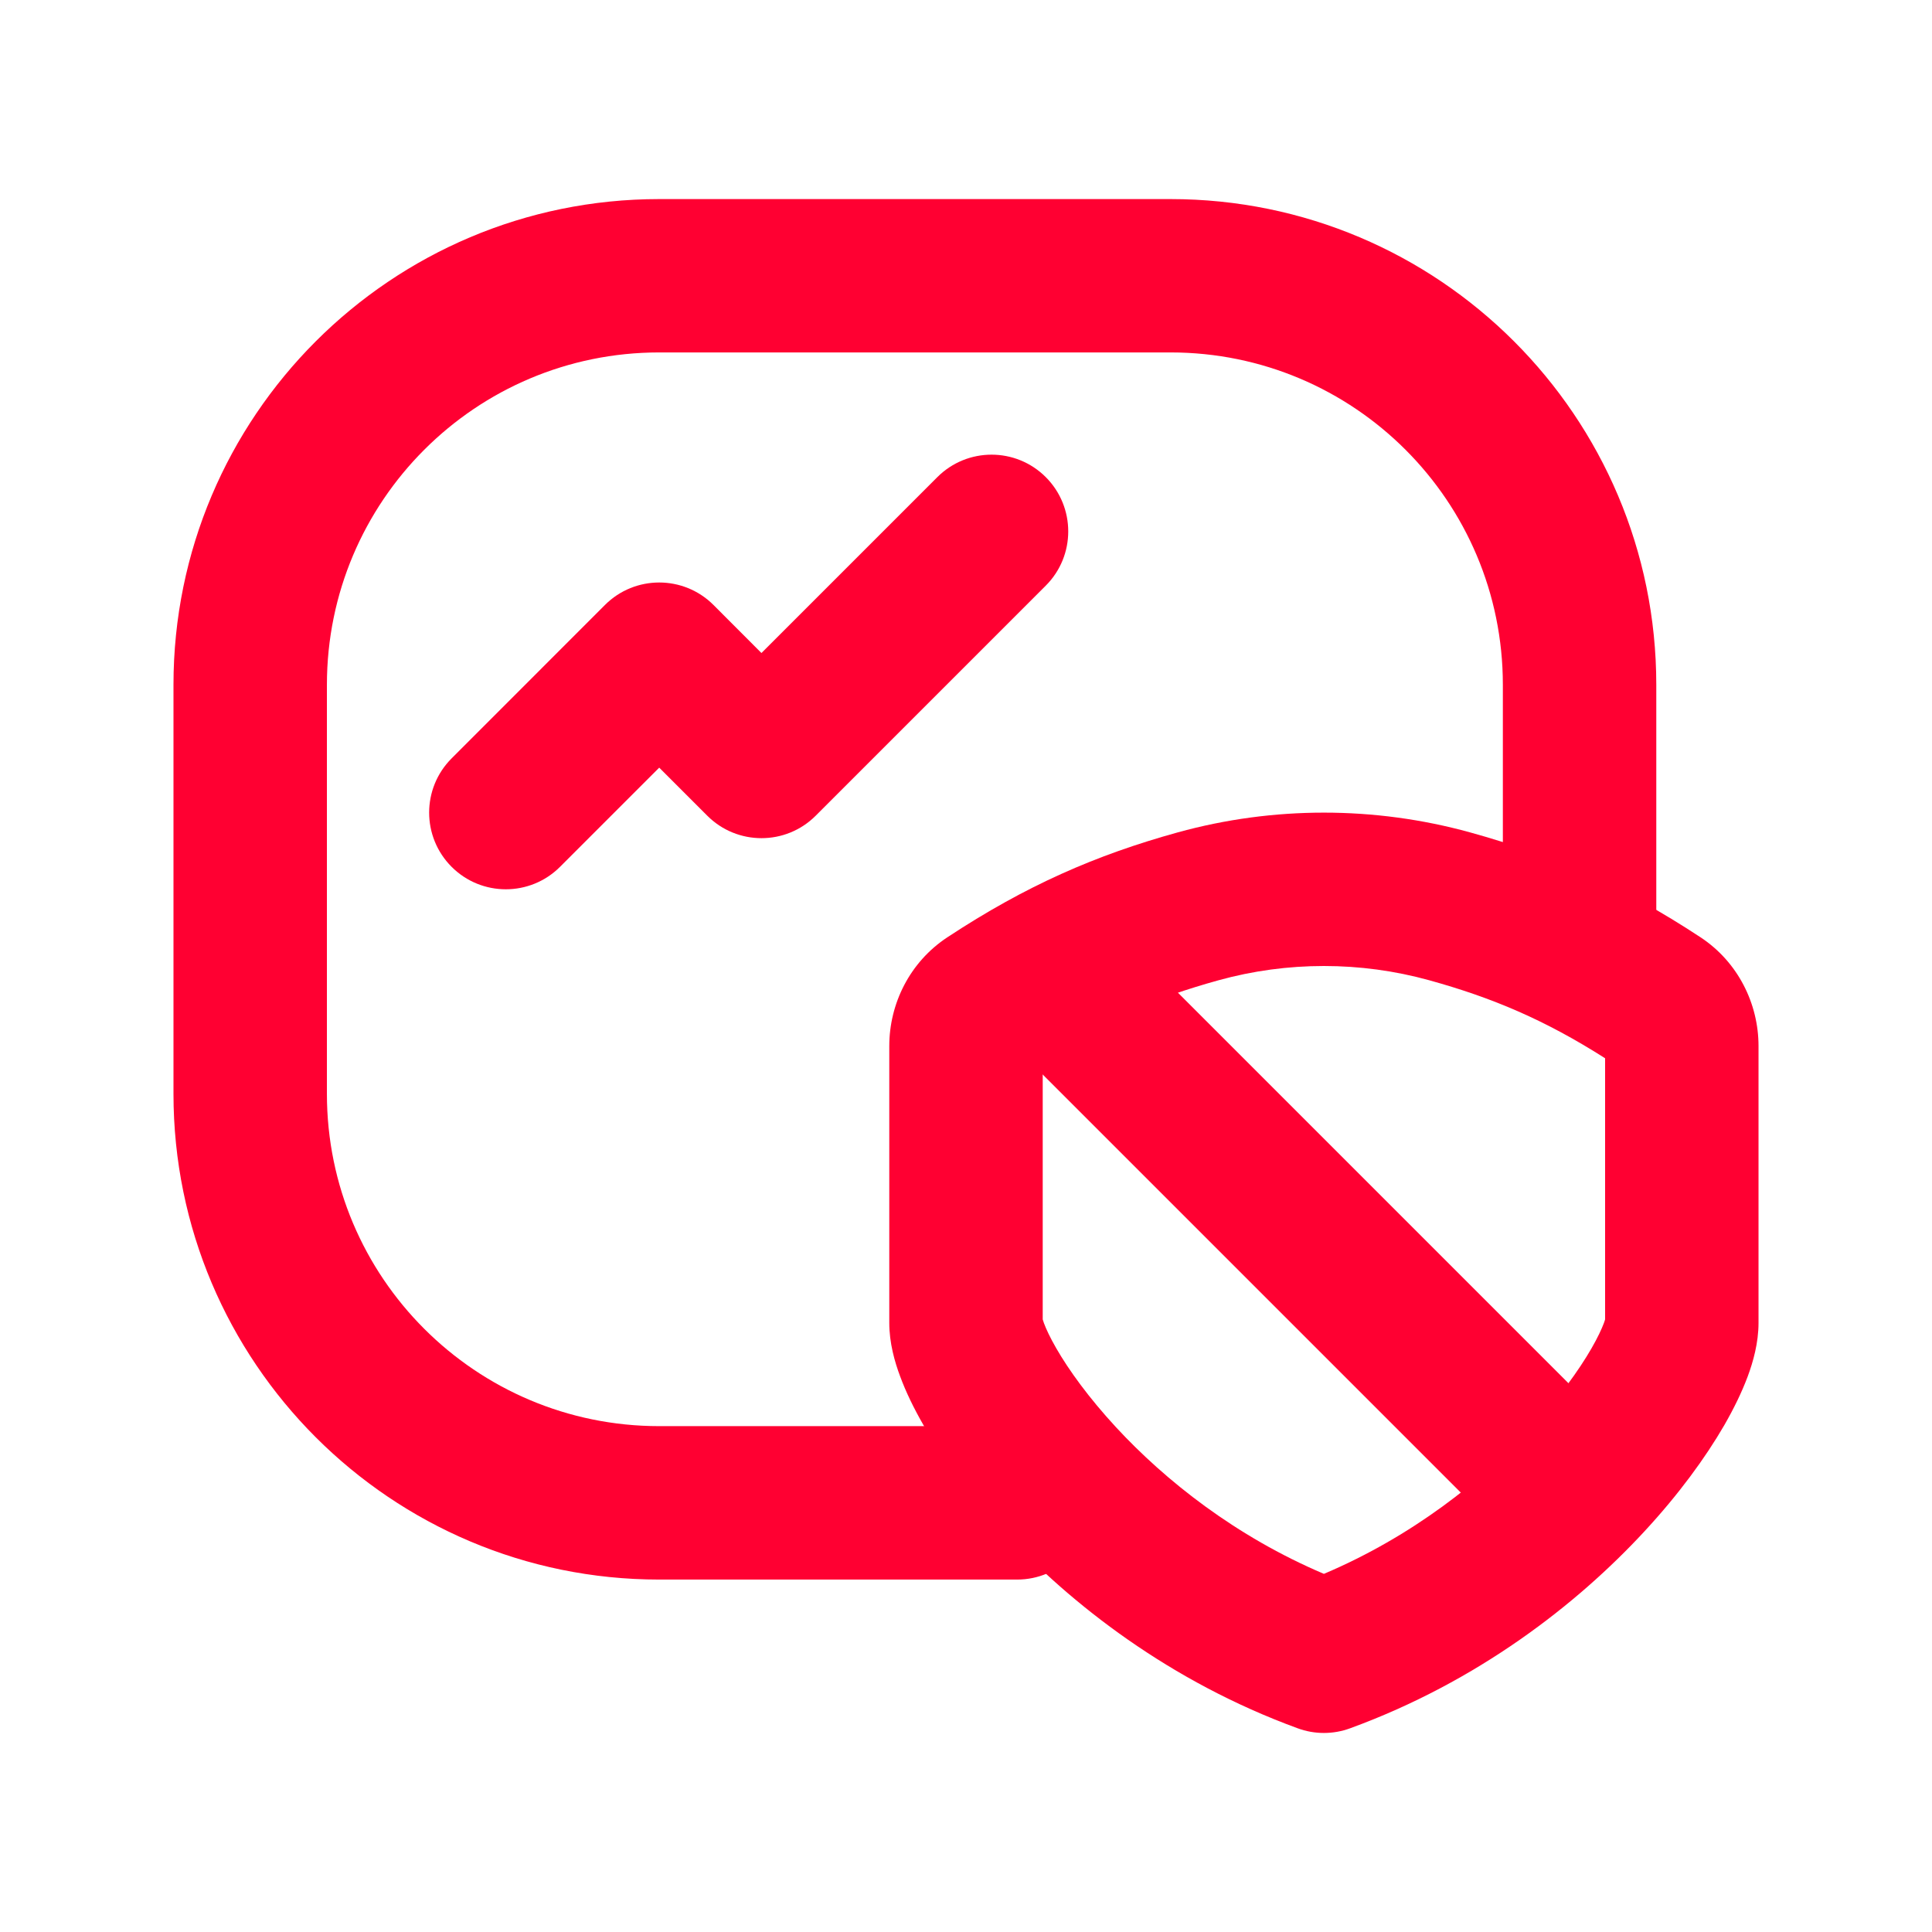
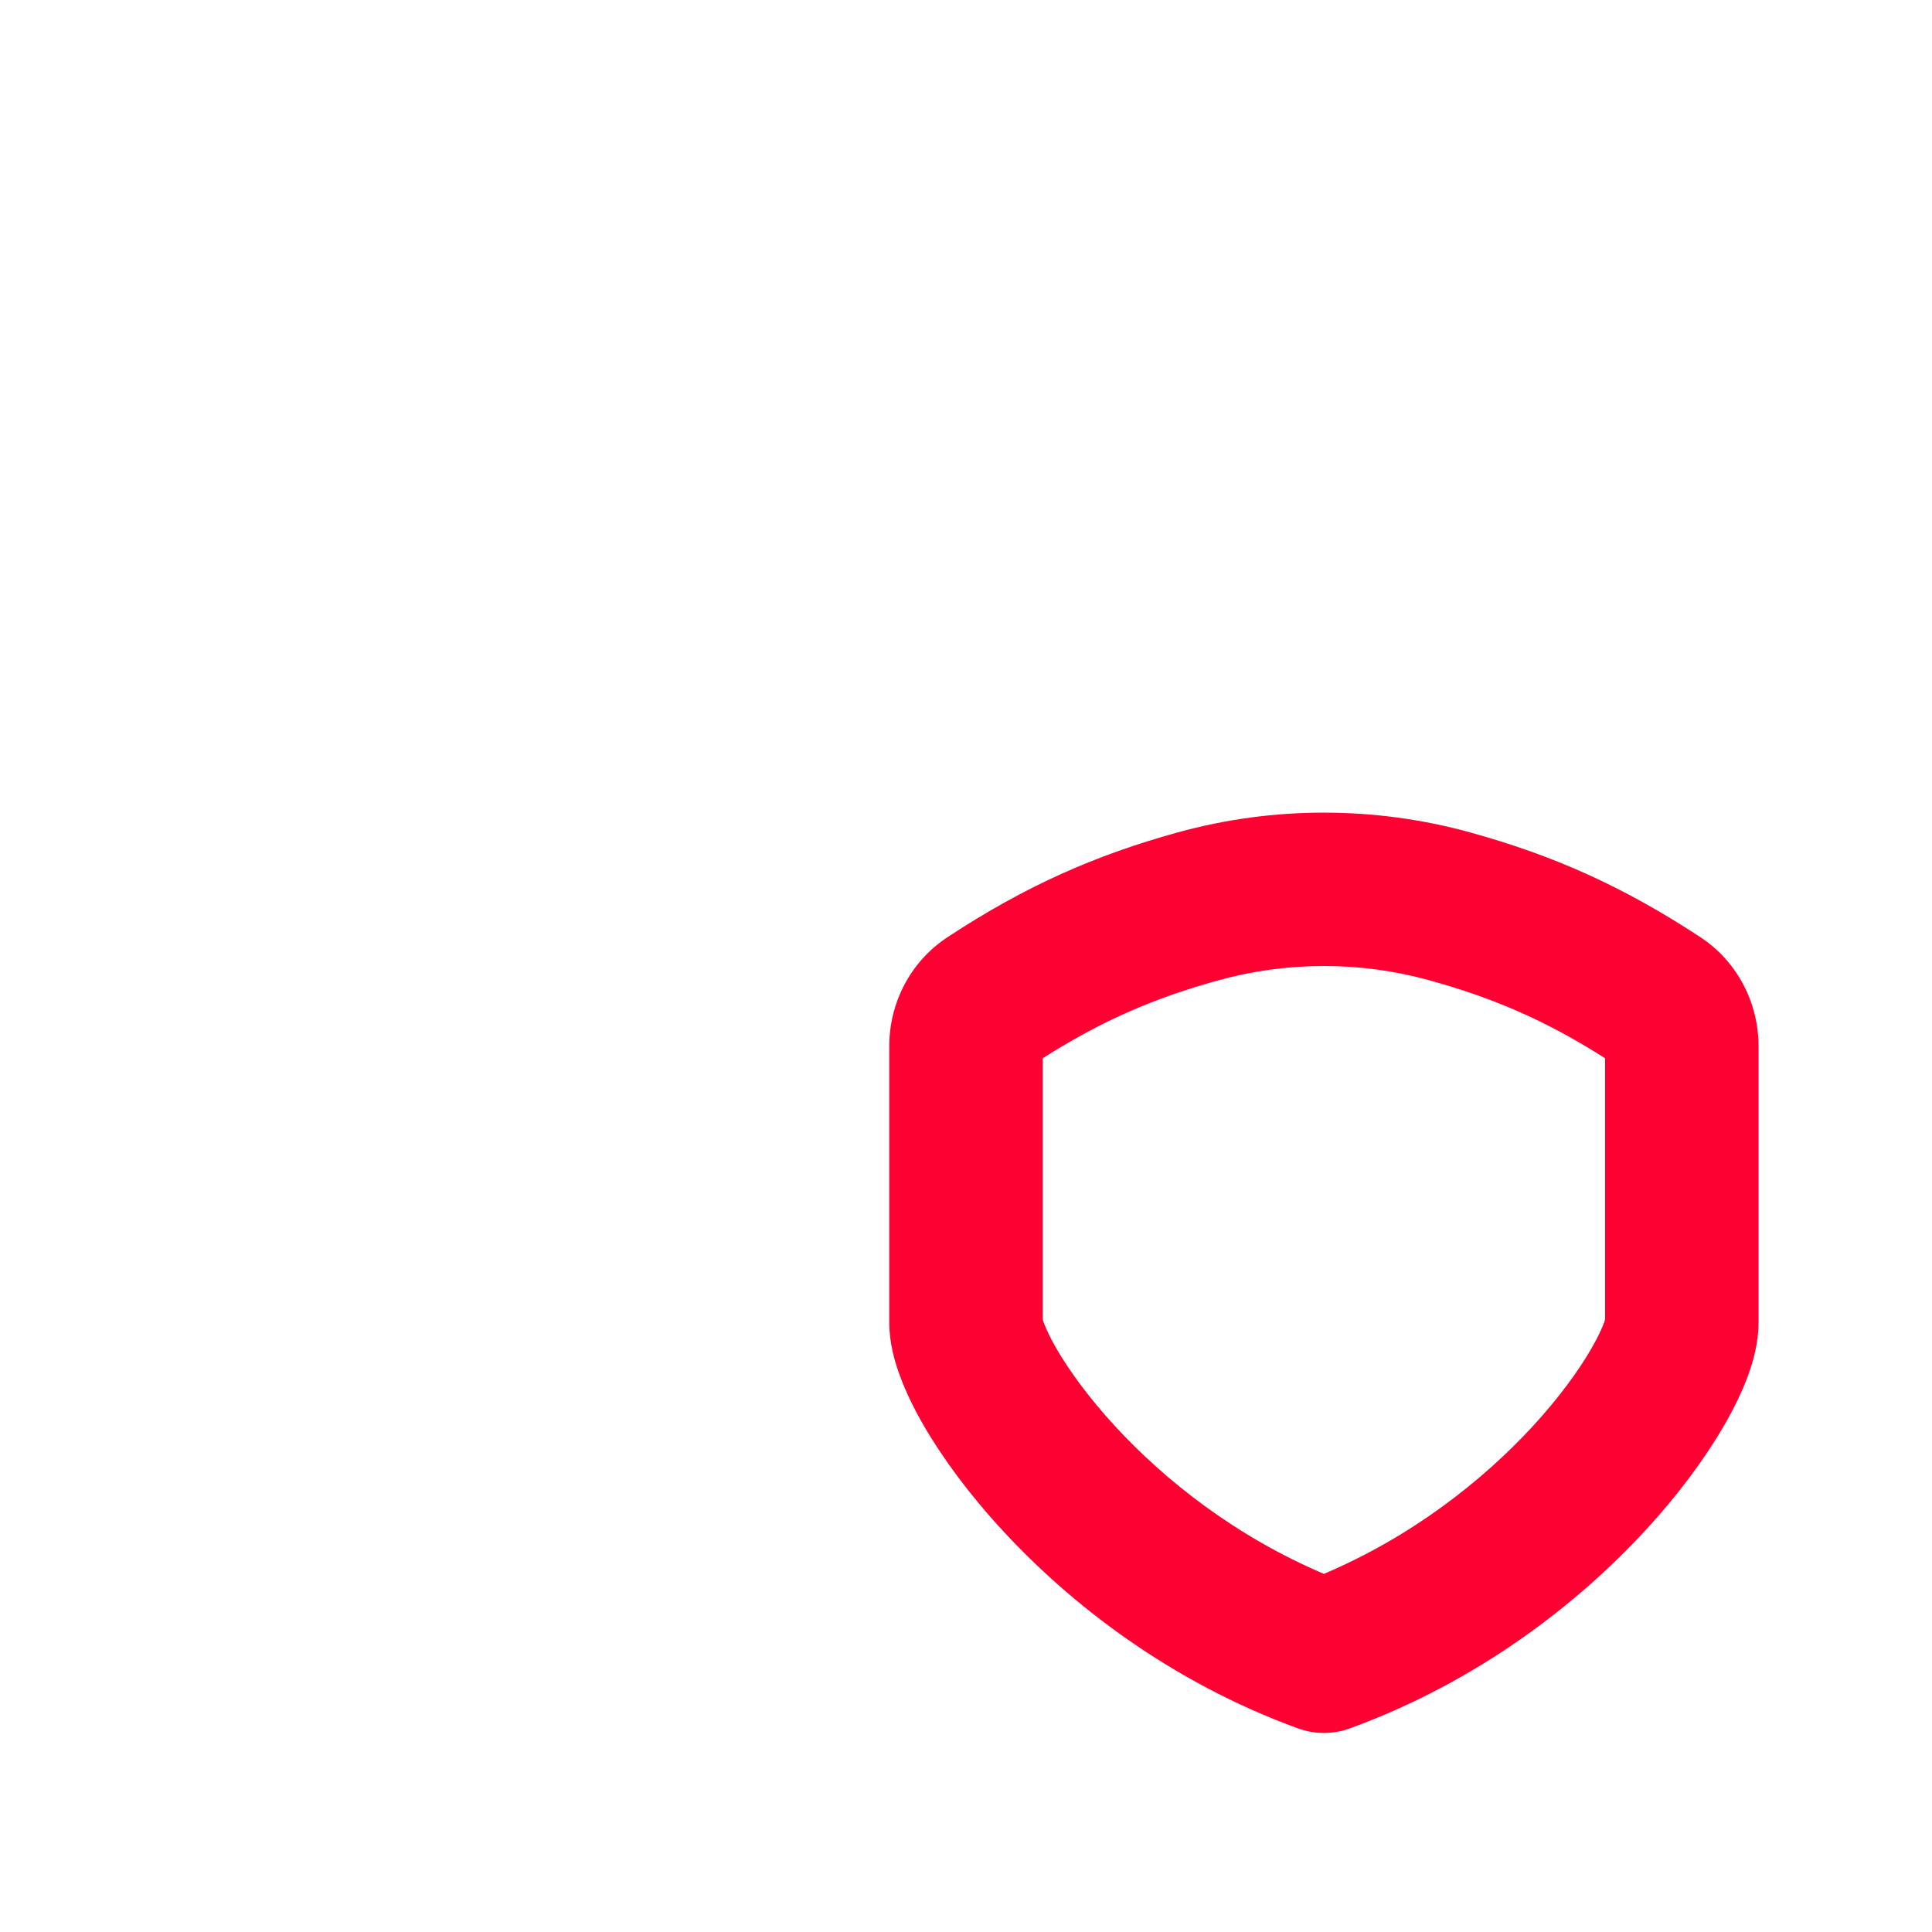
<svg xmlns="http://www.w3.org/2000/svg" width="24" height="24" viewBox="0 0 24 24" fill="none">
  <g clip-path="url(#clip0_3_3100)">
-     <path fill-rule="evenodd" clip-rule="evenodd" d="M8.189 2.473C4.857 2.473 2.155 5.174 2.155 8.507L2.155 13.588C2.155 16.92 4.857 19.622 8.189 19.622H12.635C13.161 19.622 13.588 19.195 13.588 18.669C13.588 18.143 13.161 17.716 12.635 17.716H8.189C5.909 17.716 4.061 15.868 4.061 13.588L4.061 8.507C4.061 6.226 5.909 4.378 8.189 4.378L14.541 4.378C16.821 4.378 18.669 6.226 18.669 8.507V11.682C18.669 12.209 19.096 12.635 19.622 12.635C20.148 12.635 20.575 12.209 20.575 11.682V8.507C20.575 5.174 17.873 2.473 14.541 2.473L8.189 2.473Z" fill="#FF0032" />
    <path fill-rule="evenodd" clip-rule="evenodd" d="M17.754 12.177C16.9 11.941 15.992 11.941 15.138 12.177C14.353 12.394 13.699 12.671 12.953 13.146V16.39C12.956 16.4 12.961 16.415 12.968 16.436C12.995 16.509 13.044 16.615 13.122 16.75C13.278 17.021 13.525 17.363 13.862 17.728C14.476 18.392 15.352 19.087 16.446 19.551C17.541 19.087 18.416 18.392 19.031 17.728C19.368 17.363 19.614 17.021 19.77 16.75C19.848 16.615 19.897 16.508 19.924 16.436C19.932 16.415 19.936 16.4 19.939 16.39V13.146C19.193 12.671 18.539 12.394 17.754 12.177ZM14.631 10.34C15.817 10.013 17.075 10.013 18.261 10.34C19.281 10.622 20.148 11.001 21.124 11.643C21.591 11.951 21.845 12.469 21.845 12.994V16.433C21.845 16.682 21.778 16.917 21.711 17.098C21.638 17.294 21.538 17.498 21.421 17.702C21.185 18.11 20.851 18.566 20.43 19.021C19.589 19.931 18.355 20.891 16.773 21.469C16.562 21.547 16.33 21.547 16.119 21.469C14.537 20.891 13.304 19.931 12.463 19.021C12.042 18.566 11.707 18.11 11.471 17.702C11.354 17.498 11.254 17.294 11.182 17.098C11.114 16.917 11.047 16.682 11.047 16.433V12.994C11.047 12.469 11.301 11.951 11.769 11.643C12.744 11.001 13.612 10.622 14.631 10.34Z" fill="#FF0032" />
-     <path fill-rule="evenodd" clip-rule="evenodd" d="M13.627 11.326L20.296 17.995L18.948 19.343L12.279 12.674L13.627 11.326Z" fill="#FF0032" />
-     <path fill-rule="evenodd" clip-rule="evenodd" d="M12.991 5.927C13.363 6.3 13.363 6.903 12.991 7.275L10.133 10.133C9.761 10.505 9.158 10.505 8.786 10.133L8.189 9.536L6.957 10.768C6.585 11.14 5.982 11.14 5.61 10.768C5.238 10.396 5.238 9.793 5.61 9.421L7.515 7.515C7.887 7.143 8.491 7.143 8.863 7.515L9.459 8.112L11.644 5.927C12.016 5.555 12.619 5.555 12.991 5.927Z" fill="#FF0032" />
  </g>
  <defs>
    <clipPath id="clip0_3_3100">
      <rect width="24" height="24" fill="white" />
    </clipPath>
  </defs>
</svg>